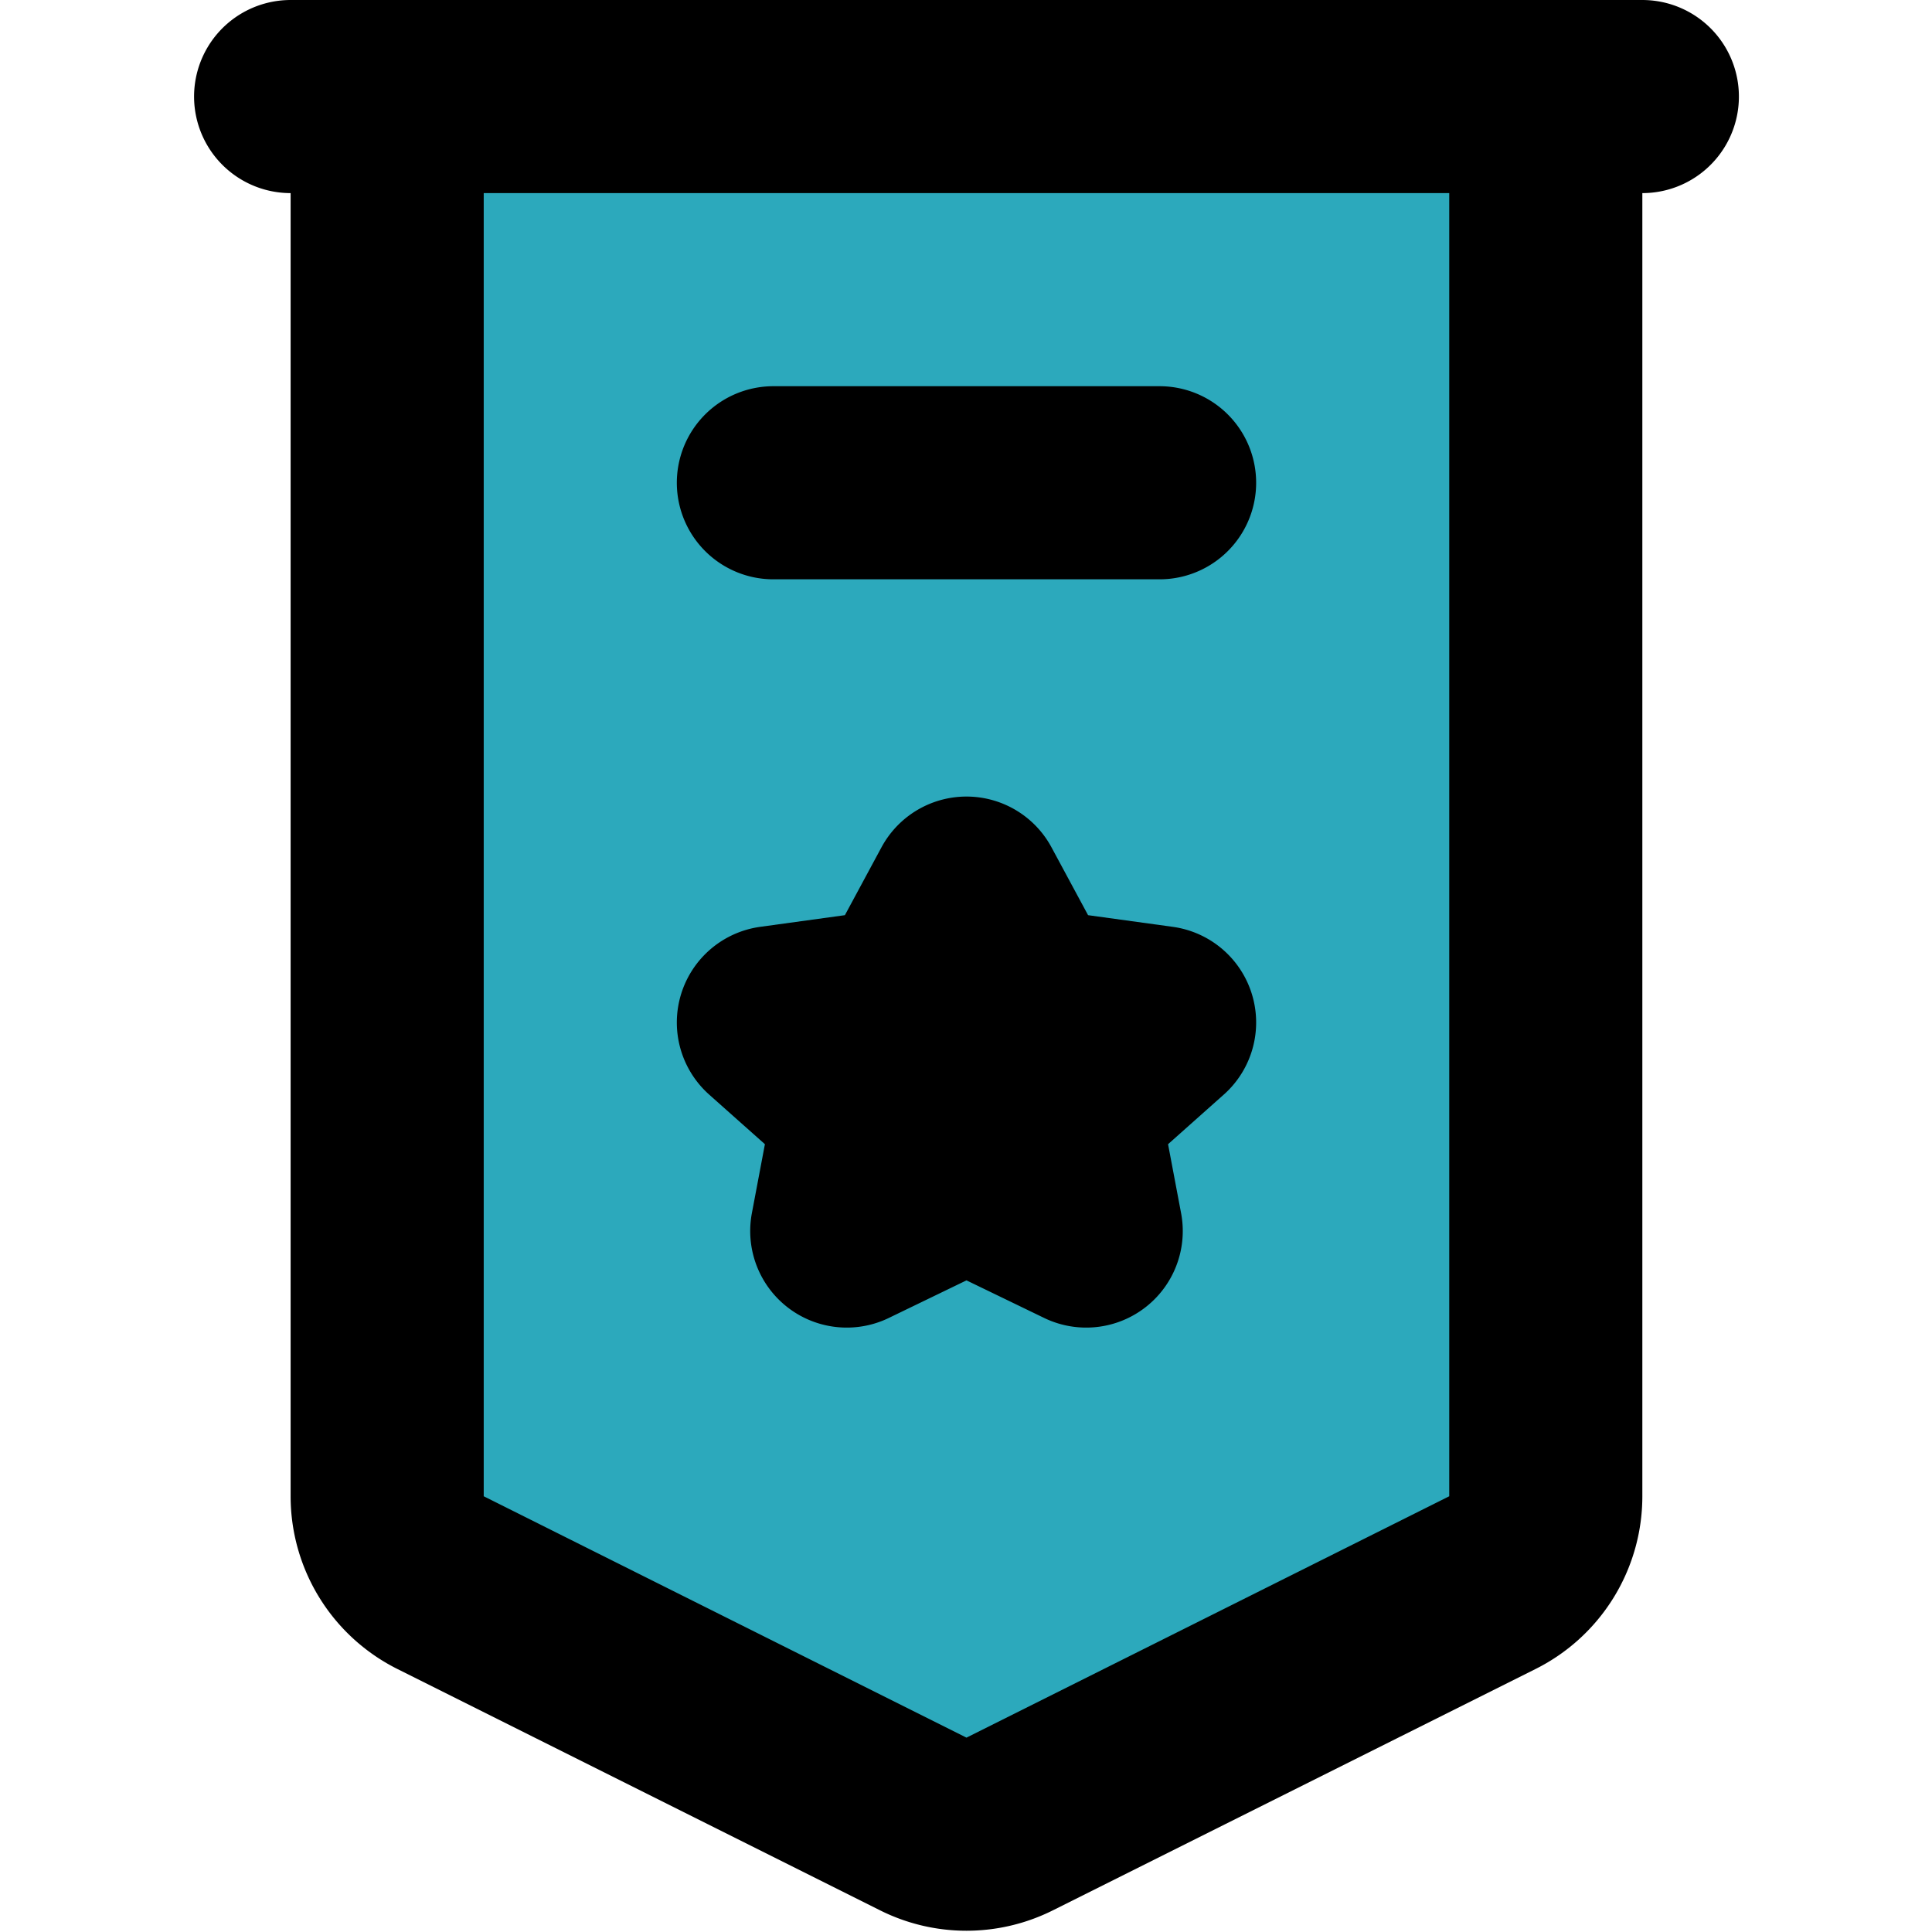
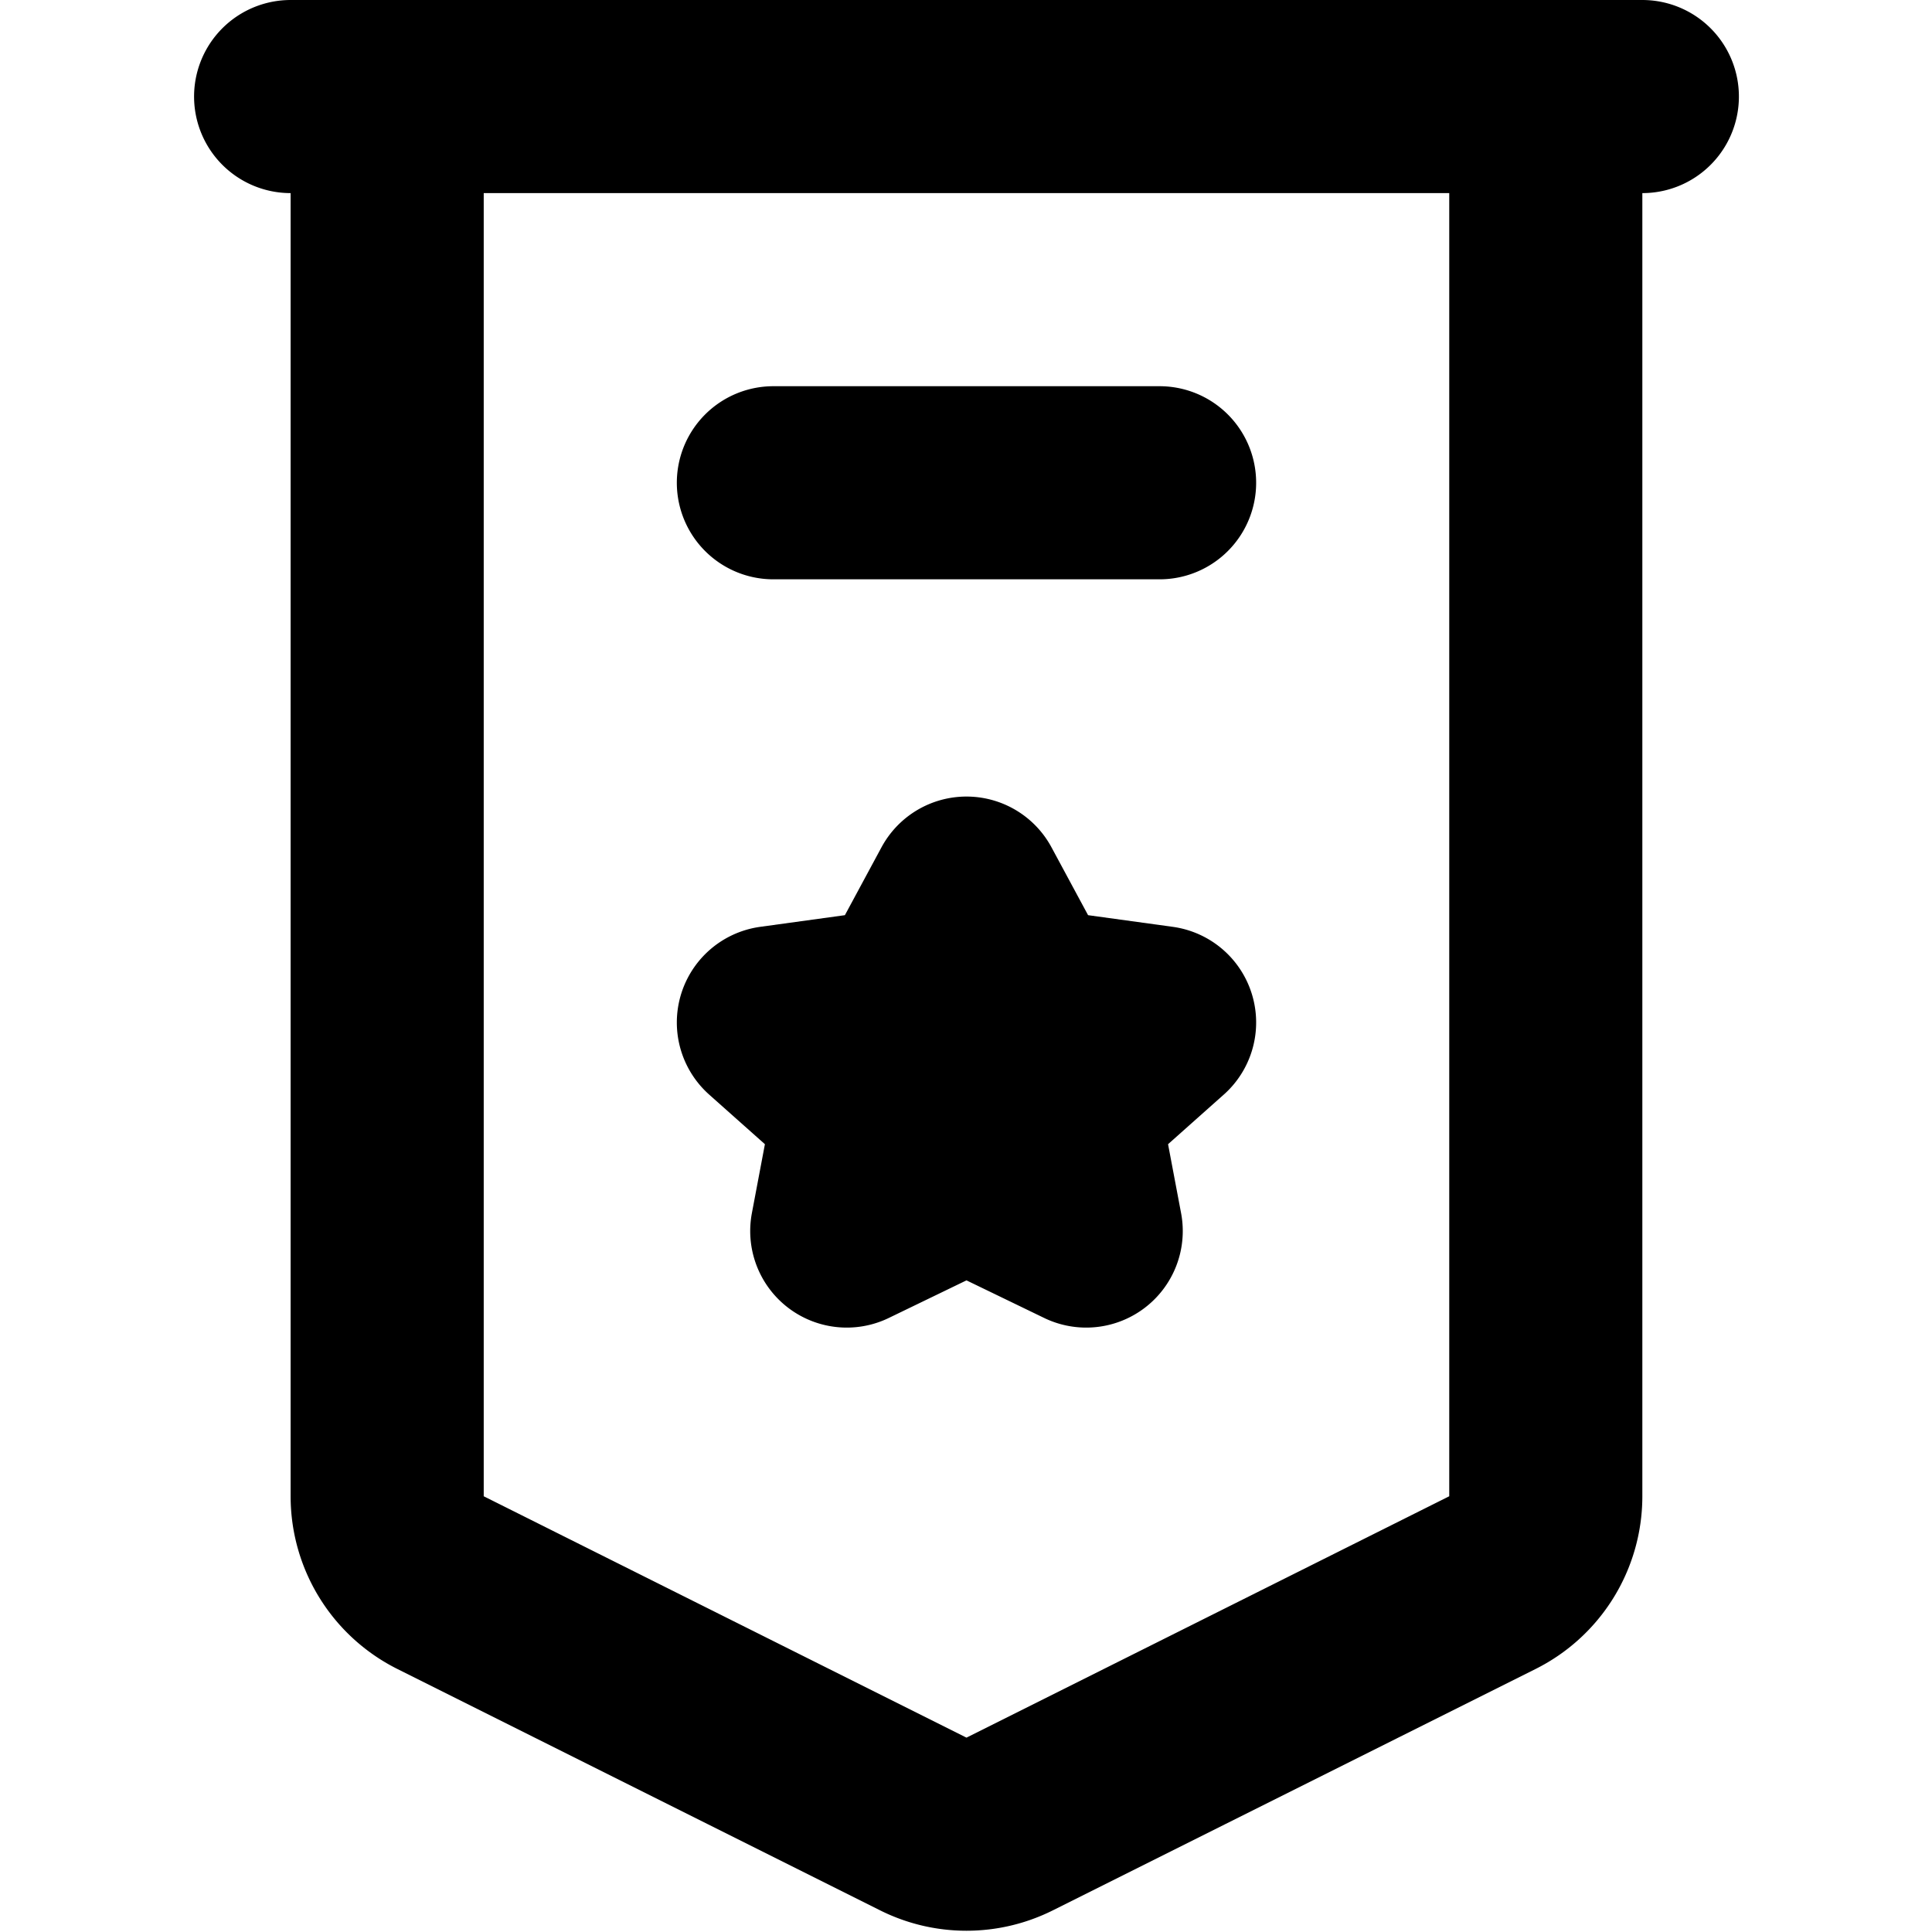
<svg xmlns="http://www.w3.org/2000/svg" width="800px" height="800px" viewBox="-2.01 0 20.01 20.01">
  <g id="pennant-2" transform="translate(-4 -2)">
-     <path id="secondary" fill="#2ca9bc" d="M12,3H6V17.5a1,1,0,0,0,.55.89l5,2.5a1,1,0,0,0,.9,0l5-2.5A1,1,0,0,0,18,17.5V3Zm1.24,11.75L12,14.15l-1.24.6L11,13.48l-1-.89,1.38-.19L12,11.25l.62,1.15,1.38.19-1,.89Z" />
    <path id="primary" d="M10,7h4m-2,4.25-.62,1.15L10,12.59l1,.89-.24,1.27,1.24-.6,1.24.6L13,13.48l1-.89-1.38-.19ZM6,3H18V17.5a1,1,0,0,1-.55.89l-5,2.5a1,1,0,0,1-.9,0l-5-2.5A1,1,0,0,1,6,17.5ZM5,3H19" fill="none" stroke="#000000" stroke-linecap="round" stroke-linejoin="round" stroke-width="2" />
  </g>
</svg>